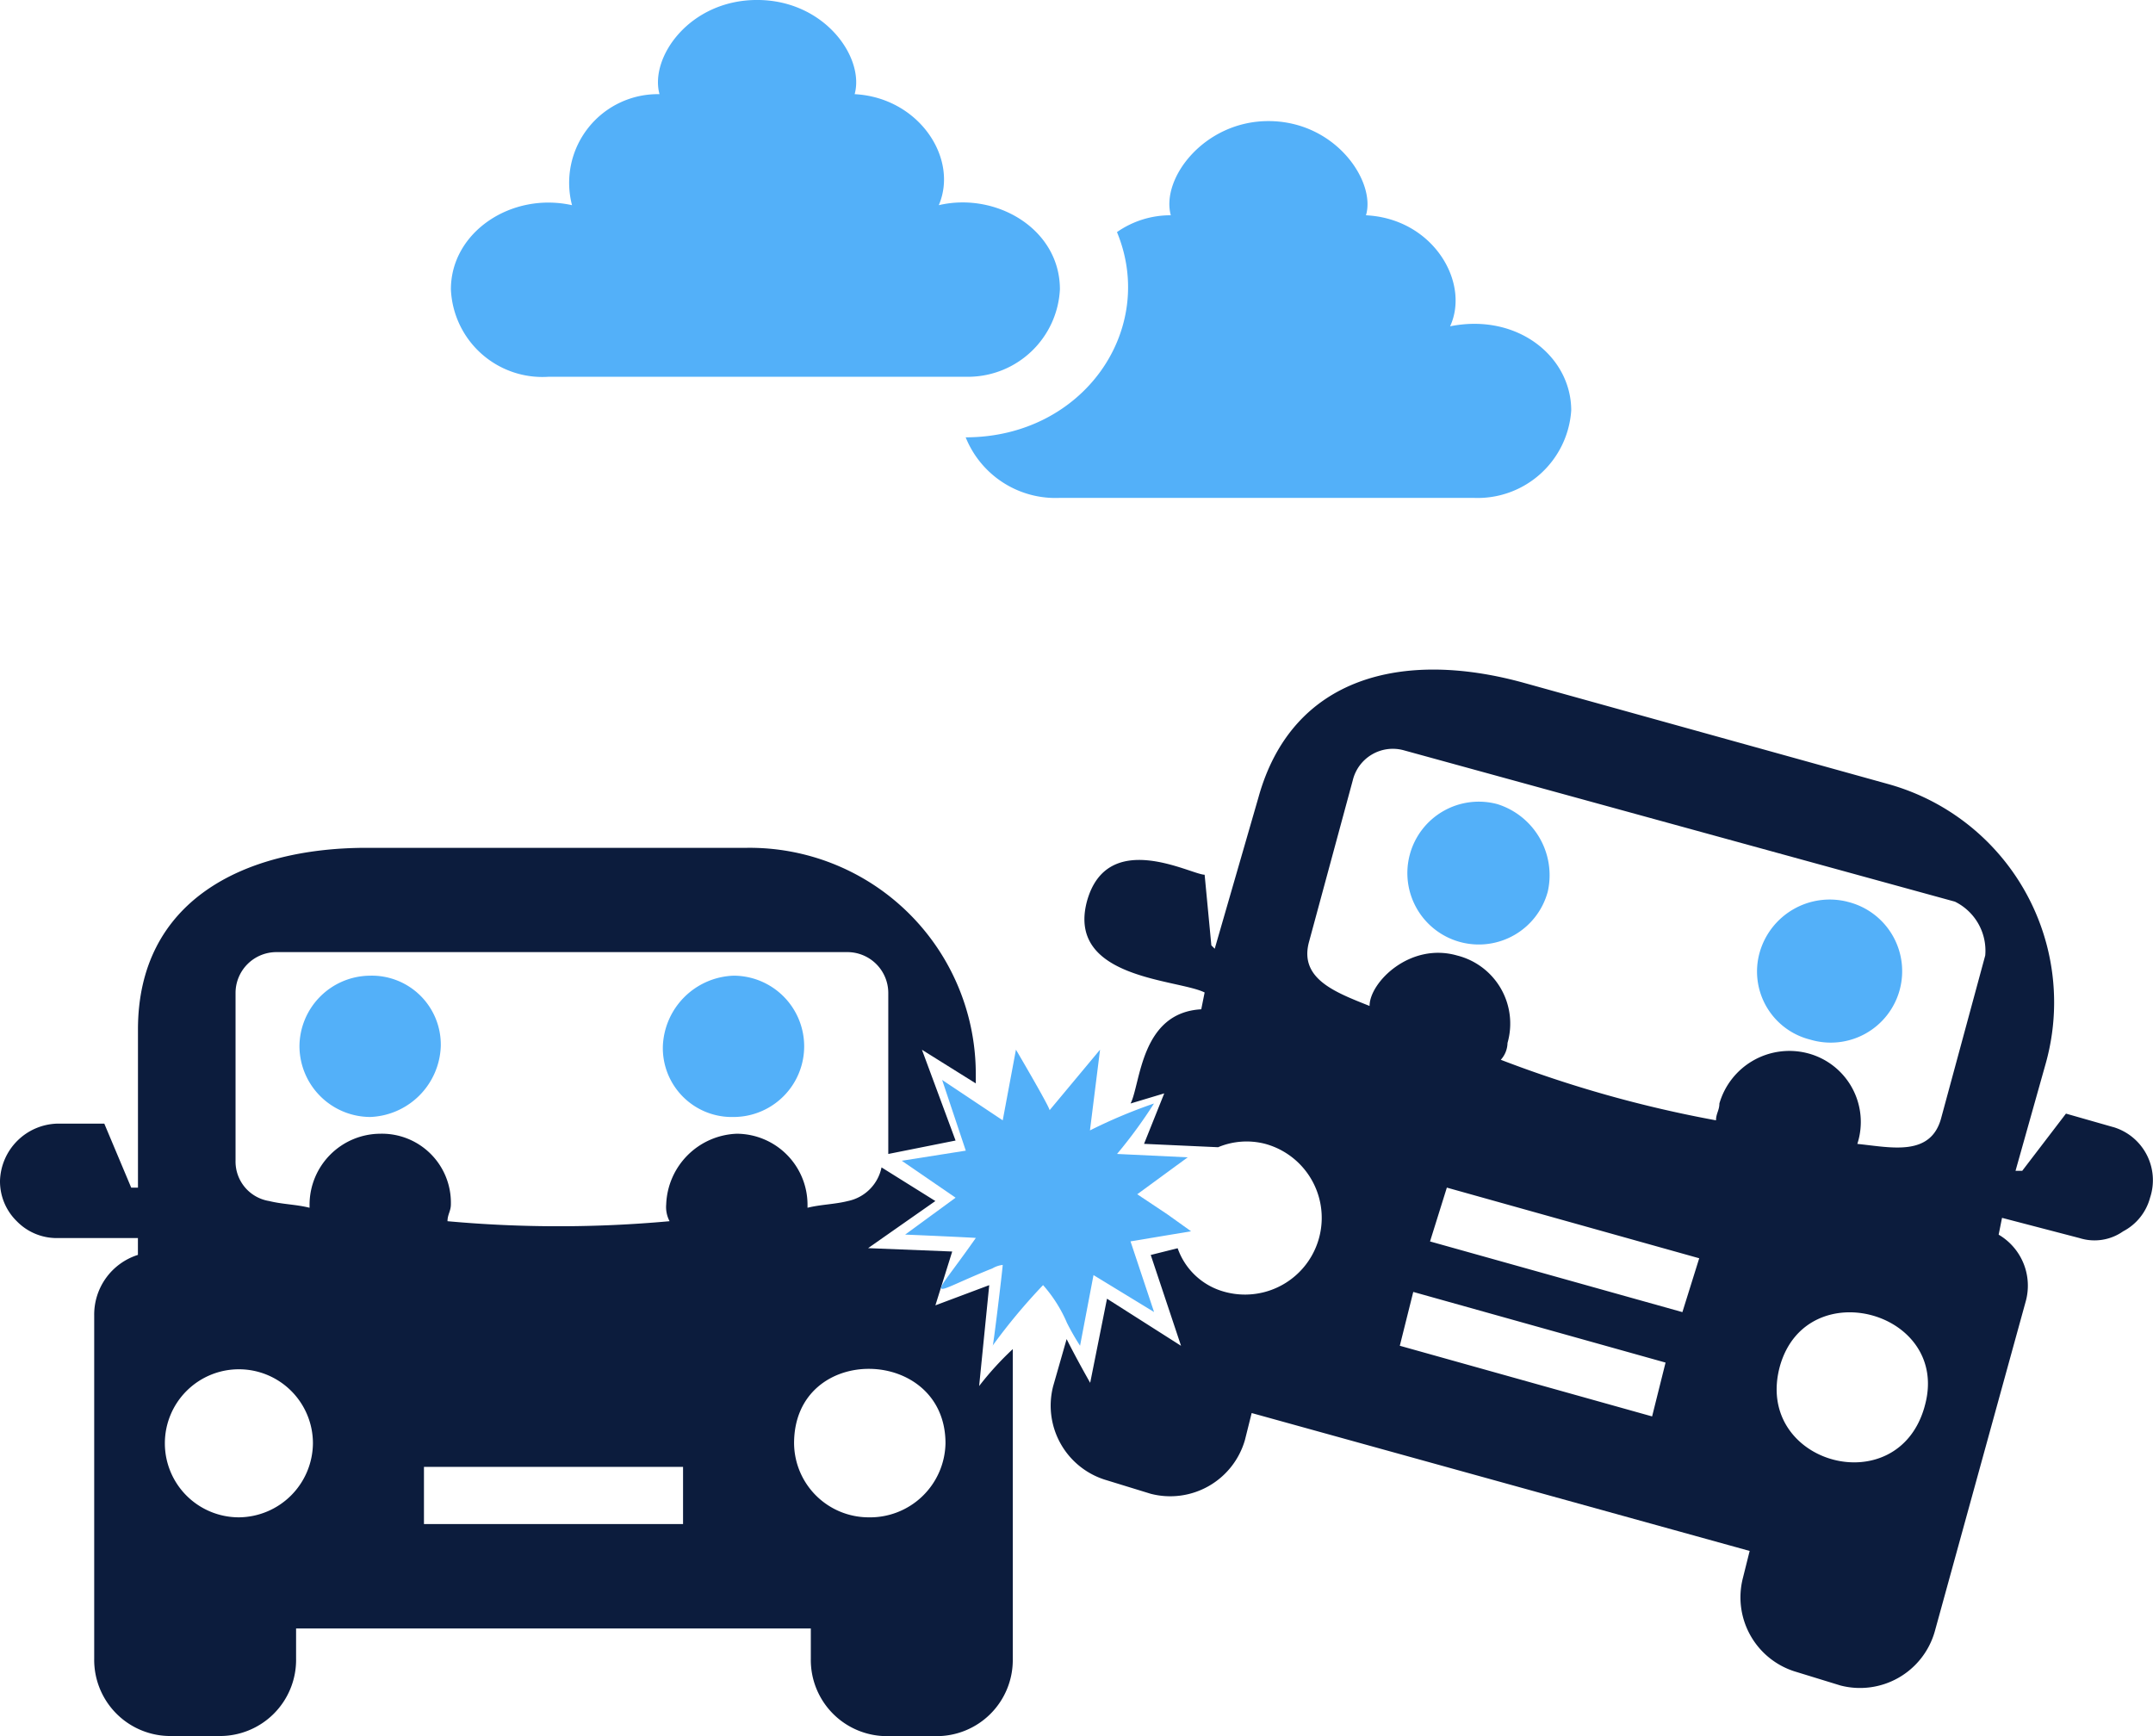
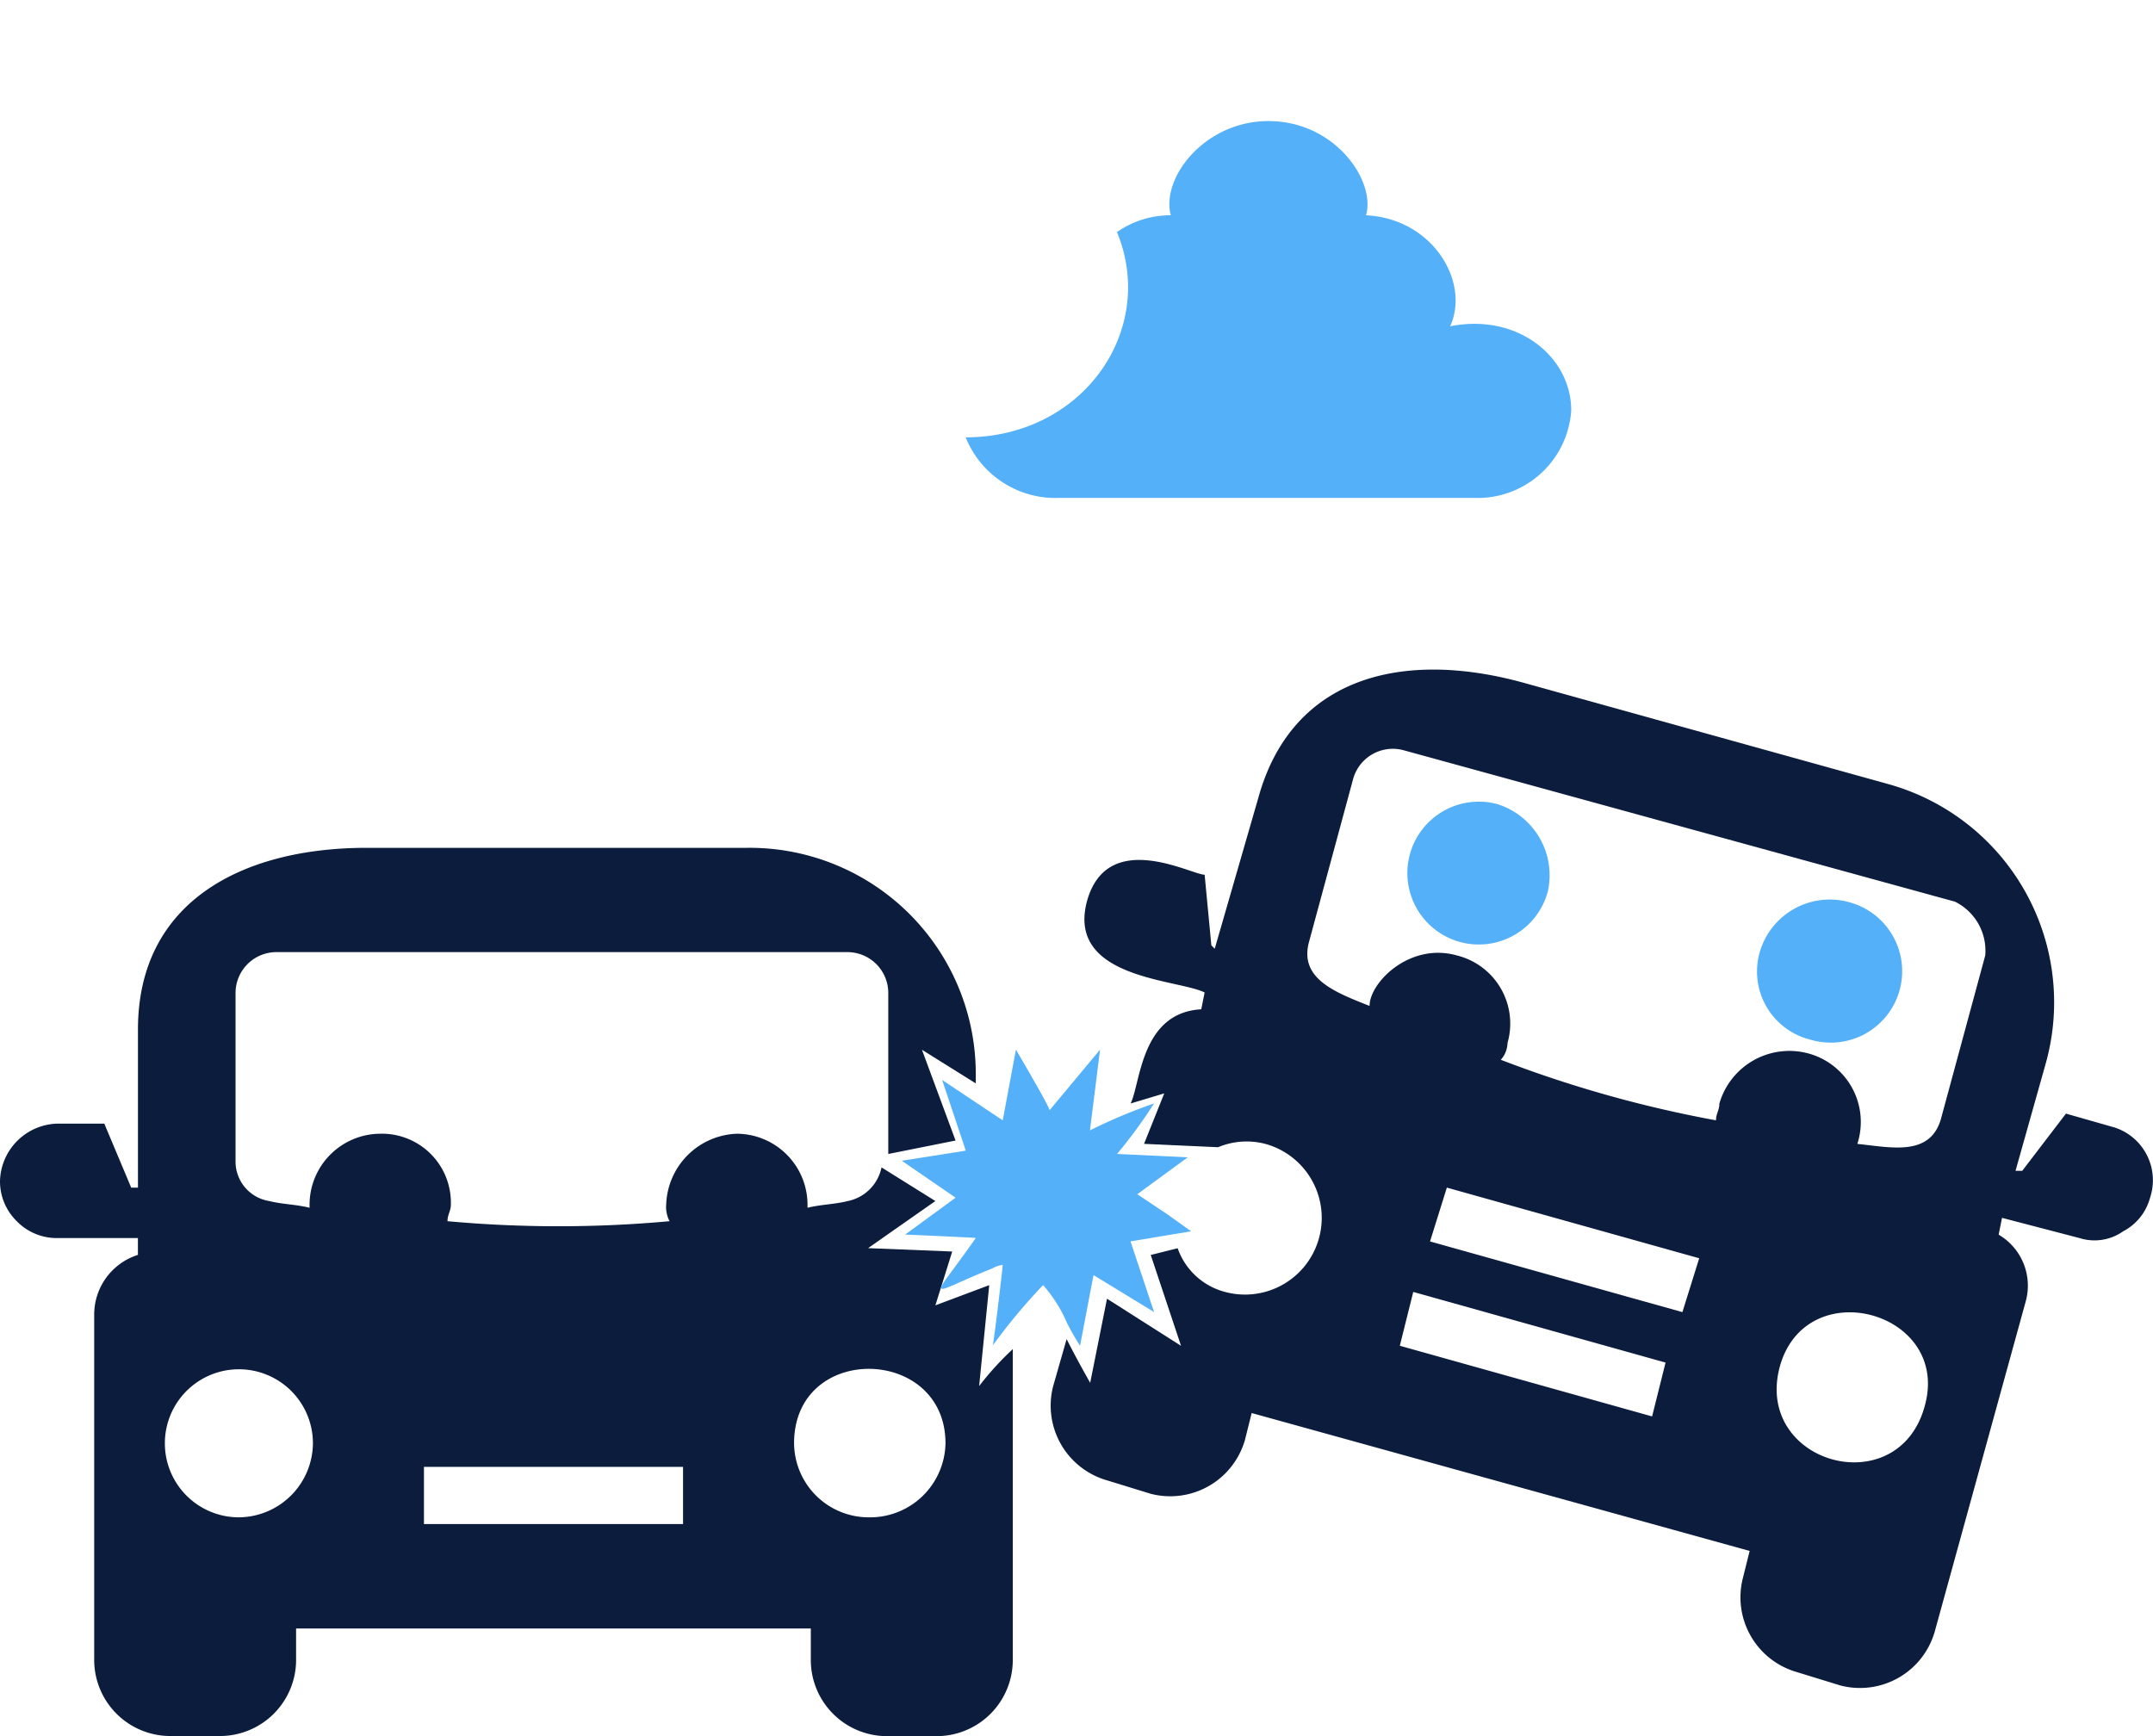
<svg xmlns="http://www.w3.org/2000/svg" width="87.419" height="70.496" viewBox="0 0 87.419 70.496">
  <g id="collision_1_" data-name="collision (1)" transform="translate(0)">
    <path id="Path_11853" data-name="Path 11853" d="M29.7,23.642A3.931,3.931,0,0,0,33.525,26.1h16.8a3.808,3.808,0,0,0,3.962-3.552c0-2.186-2.186-3.962-4.918-3.416.82-1.776-.683-4.372-3.416-4.508.41-1.366-1.23-3.825-3.962-3.825-2.6,0-4.372,2.323-3.962,3.825a3.78,3.78,0,0,0-2.186.683c1.639,3.962-1.366,8.334-6.148,8.334Z" transform="translate(9.51 -5.882)" fill="#53b0f9" />
-     <path id="Path_11854" data-name="Path 11854" d="M18.362,22.5H35.44a3.74,3.74,0,0,0,3.689-3.552c0-2.459-2.6-3.962-4.918-3.416.82-1.913-.82-4.372-3.416-4.508.41-1.5-1.23-3.825-3.962-3.825s-4.372,2.323-3.962,3.825a3.6,3.6,0,0,0-3.552,4.508c-2.459-.546-4.918,1.093-4.918,3.416A3.719,3.719,0,0,0,18.362,22.5Z" transform="translate(3.907 -7.2)" fill="#53b0f9" />
    <path id="Path_11855" data-name="Path 11855" d="M40.756,54.259l.41-4.1-2.186.82.683-2.186-3.416-.137,2.732-1.913-2.186-1.366a1.755,1.755,0,0,1-1.366,1.366c-.546.137-1.093.137-1.639.273v-.137a2.886,2.886,0,0,0-2.869-2.869,2.98,2.98,0,0,0-2.869,2.869,1.232,1.232,0,0,0,.137.683,49.7,49.7,0,0,1-9.017,0c0-.273.137-.41.137-.683a2.8,2.8,0,0,0-2.869-2.869,2.886,2.886,0,0,0-2.869,2.869v.137c-.546-.137-1.093-.137-1.639-.273a1.623,1.623,0,0,1-1.366-1.639V38.275A1.661,1.661,0,0,1,12.2,36.635H35.428a1.661,1.661,0,0,1,1.639,1.639v6.558l2.732-.546L38.434,40.6l2.186,1.366v-.41A9.184,9.184,0,0,0,31.33,32.4H15.892c-5.055,0-9.29,2.186-9.29,7.377V46.2H6.328L5.235,43.6H3.323A2.394,2.394,0,0,0,1,45.925a2.262,2.262,0,0,0,.683,1.639,2.262,2.262,0,0,0,1.639.683H6.6v.683A2.542,2.542,0,0,0,4.825,51.39V65.325a3.092,3.092,0,0,0,3.142,3.142H9.88a3.092,3.092,0,0,0,3.142-3.142V64.1h20.9v1.23a3.092,3.092,0,0,0,3.142,3.142H38.98a3.092,3.092,0,0,0,3.142-3.142V52.756a12.352,12.352,0,0,0-1.366,1.5ZM10.7,59.587a3.006,3.006,0,1,1,3.006-3.006A3.032,3.032,0,0,1,10.7,59.587Zm18.034.273H18.214V57.538h10.52Zm7.514-.273a3.032,3.032,0,0,1-3.006-3.006c0-4.1,6.148-3.962,6.148,0A3.064,3.064,0,0,1,36.248,59.587Z" transform="translate(-1 2.028)" fill="#0c1c3d" />
-     <path id="Path_11856" data-name="Path 11856" d="M20.7,39.069a2.8,2.8,0,0,0,2.869,2.869,2.869,2.869,0,1,0,0-5.738A2.98,2.98,0,0,0,20.7,39.069Z" transform="translate(6.214 3.42)" fill="#53b0f9" />
-     <path id="Path_11857" data-name="Path 11857" d="M9.9,39.069a2.886,2.886,0,0,0,2.869,2.869,2.98,2.98,0,0,0,2.869-2.869A2.8,2.8,0,0,0,12.769,36.2,2.886,2.886,0,0,0,9.9,39.069Z" transform="translate(2.259 3.42)" fill="#53b0f9" />
    <path id="Path_11858" data-name="Path 11858" d="M75.361,45.679l-1.913-.546-1.776,2.323H71.4l1.23-4.372a9.2,9.2,0,0,0-6.421-11.339l-14.755-4.1c-4.918-1.366-9.427-.273-10.793,4.645l-1.776,6.148-.137-.137-.273-2.869c-.546,0-3.962-1.913-4.782,1.093-.82,3.142,3.689,3.142,4.782,3.689l-.137.683c-2.459.137-2.459,3.006-2.869,3.825l1.366-.41-.82,2.049,3.006.137a3,3,0,0,1,1.913-.137,3.115,3.115,0,1,1-1.639,6.011A2.784,2.784,0,0,1,37.38,50.6l-1.093.273,1.23,3.689-3.006-1.913-.683,3.416s-.546-.956-.956-1.776L32.325,56.2a3.156,3.156,0,0,0,2.186,3.825l1.776.546a3.156,3.156,0,0,0,3.825-2.186l.273-1.093,20.22,5.6-.273,1.093a3.156,3.156,0,0,0,2.186,3.825l1.776.546a3.156,3.156,0,0,0,3.825-2.186l3.689-13.389a2.4,2.4,0,0,0-1.093-2.732l.137-.683,3.142.82a2.023,2.023,0,0,0,1.776-.273,2.171,2.171,0,0,0,1.093-1.366,2.251,2.251,0,0,0-1.5-2.869ZM56.644,57.429,46.4,54.56l.546-2.186L57.19,55.243Zm1.23-4.235L47.627,50.324l.683-2.186,10.247,2.869Zm9.837,3.825c-1.093,3.962-6.968,2.323-5.875-1.639C62.928,51.554,68.8,53.193,67.71,57.019Zm2.459-18.307L68.393,45.27c-.41,1.639-2.049,1.23-3.416,1.093a2.883,2.883,0,0,0-2.049-3.689,2.958,2.958,0,0,0-3.552,2.049c0,.273-.137.41-.137.683A48.946,48.946,0,0,1,50.5,42.947a1.044,1.044,0,0,0,.273-.683,2.85,2.85,0,0,0-2.049-3.552c-1.913-.546-3.552,1.093-3.552,2.049-1.366-.546-2.869-1.093-2.459-2.6l1.776-6.558a1.673,1.673,0,0,1,2.049-1.23L68.94,36.526a2.219,2.219,0,0,1,1.23,2.186Z" transform="translate(10.437 0.088)" fill="#0c1c3d" />
    <path id="Path_11859" data-name="Path 11859" d="M56.88,34.026a2.958,2.958,0,0,0-3.552,2.049,2.85,2.85,0,0,0,2.049,3.552,2.9,2.9,0,1,0,1.5-5.6Z" transform="translate(18.124 2.589)" fill="#53b0f9" />
    <path id="Path_11860" data-name="Path 11860" d="M46.478,31.126a2.9,2.9,0,1,0,2.049,3.552,3.025,3.025,0,0,0-2.049-3.552Z" transform="translate(14.318 1.527)" fill="#53b0f9" />
    <path id="Path_11861" data-name="Path 11861" d="M34.494,49.466a9.882,9.882,0,0,0,.546.956l.546-2.869,2.459,1.5-.956-2.869,1.639-.273.82-.137-.956-.683-1.23-.82,2.049-1.5-2.869-.137a19.548,19.548,0,0,0,1.5-2.049,21.02,21.02,0,0,0-2.6,1.093l.41-3.279-2.049,2.459c0-.137-1.366-2.459-1.366-2.459L31.9,41.269l-1.23-.82-1.23-.82L30.4,42.5l-2.6.41,2.186,1.5-2.049,1.5c.137,0,3.142.137,2.869.137-1.913,2.732-2.049,2.323.683,1.23a1.057,1.057,0,0,1,.41-.137c0,.137-.41,3.552-.41,3.279a23.961,23.961,0,0,1,2.049-2.459,5.674,5.674,0,0,1,.956,1.5Z" transform="translate(8.814 4.225)" fill="#53b0f9" />
  </g>
</svg>